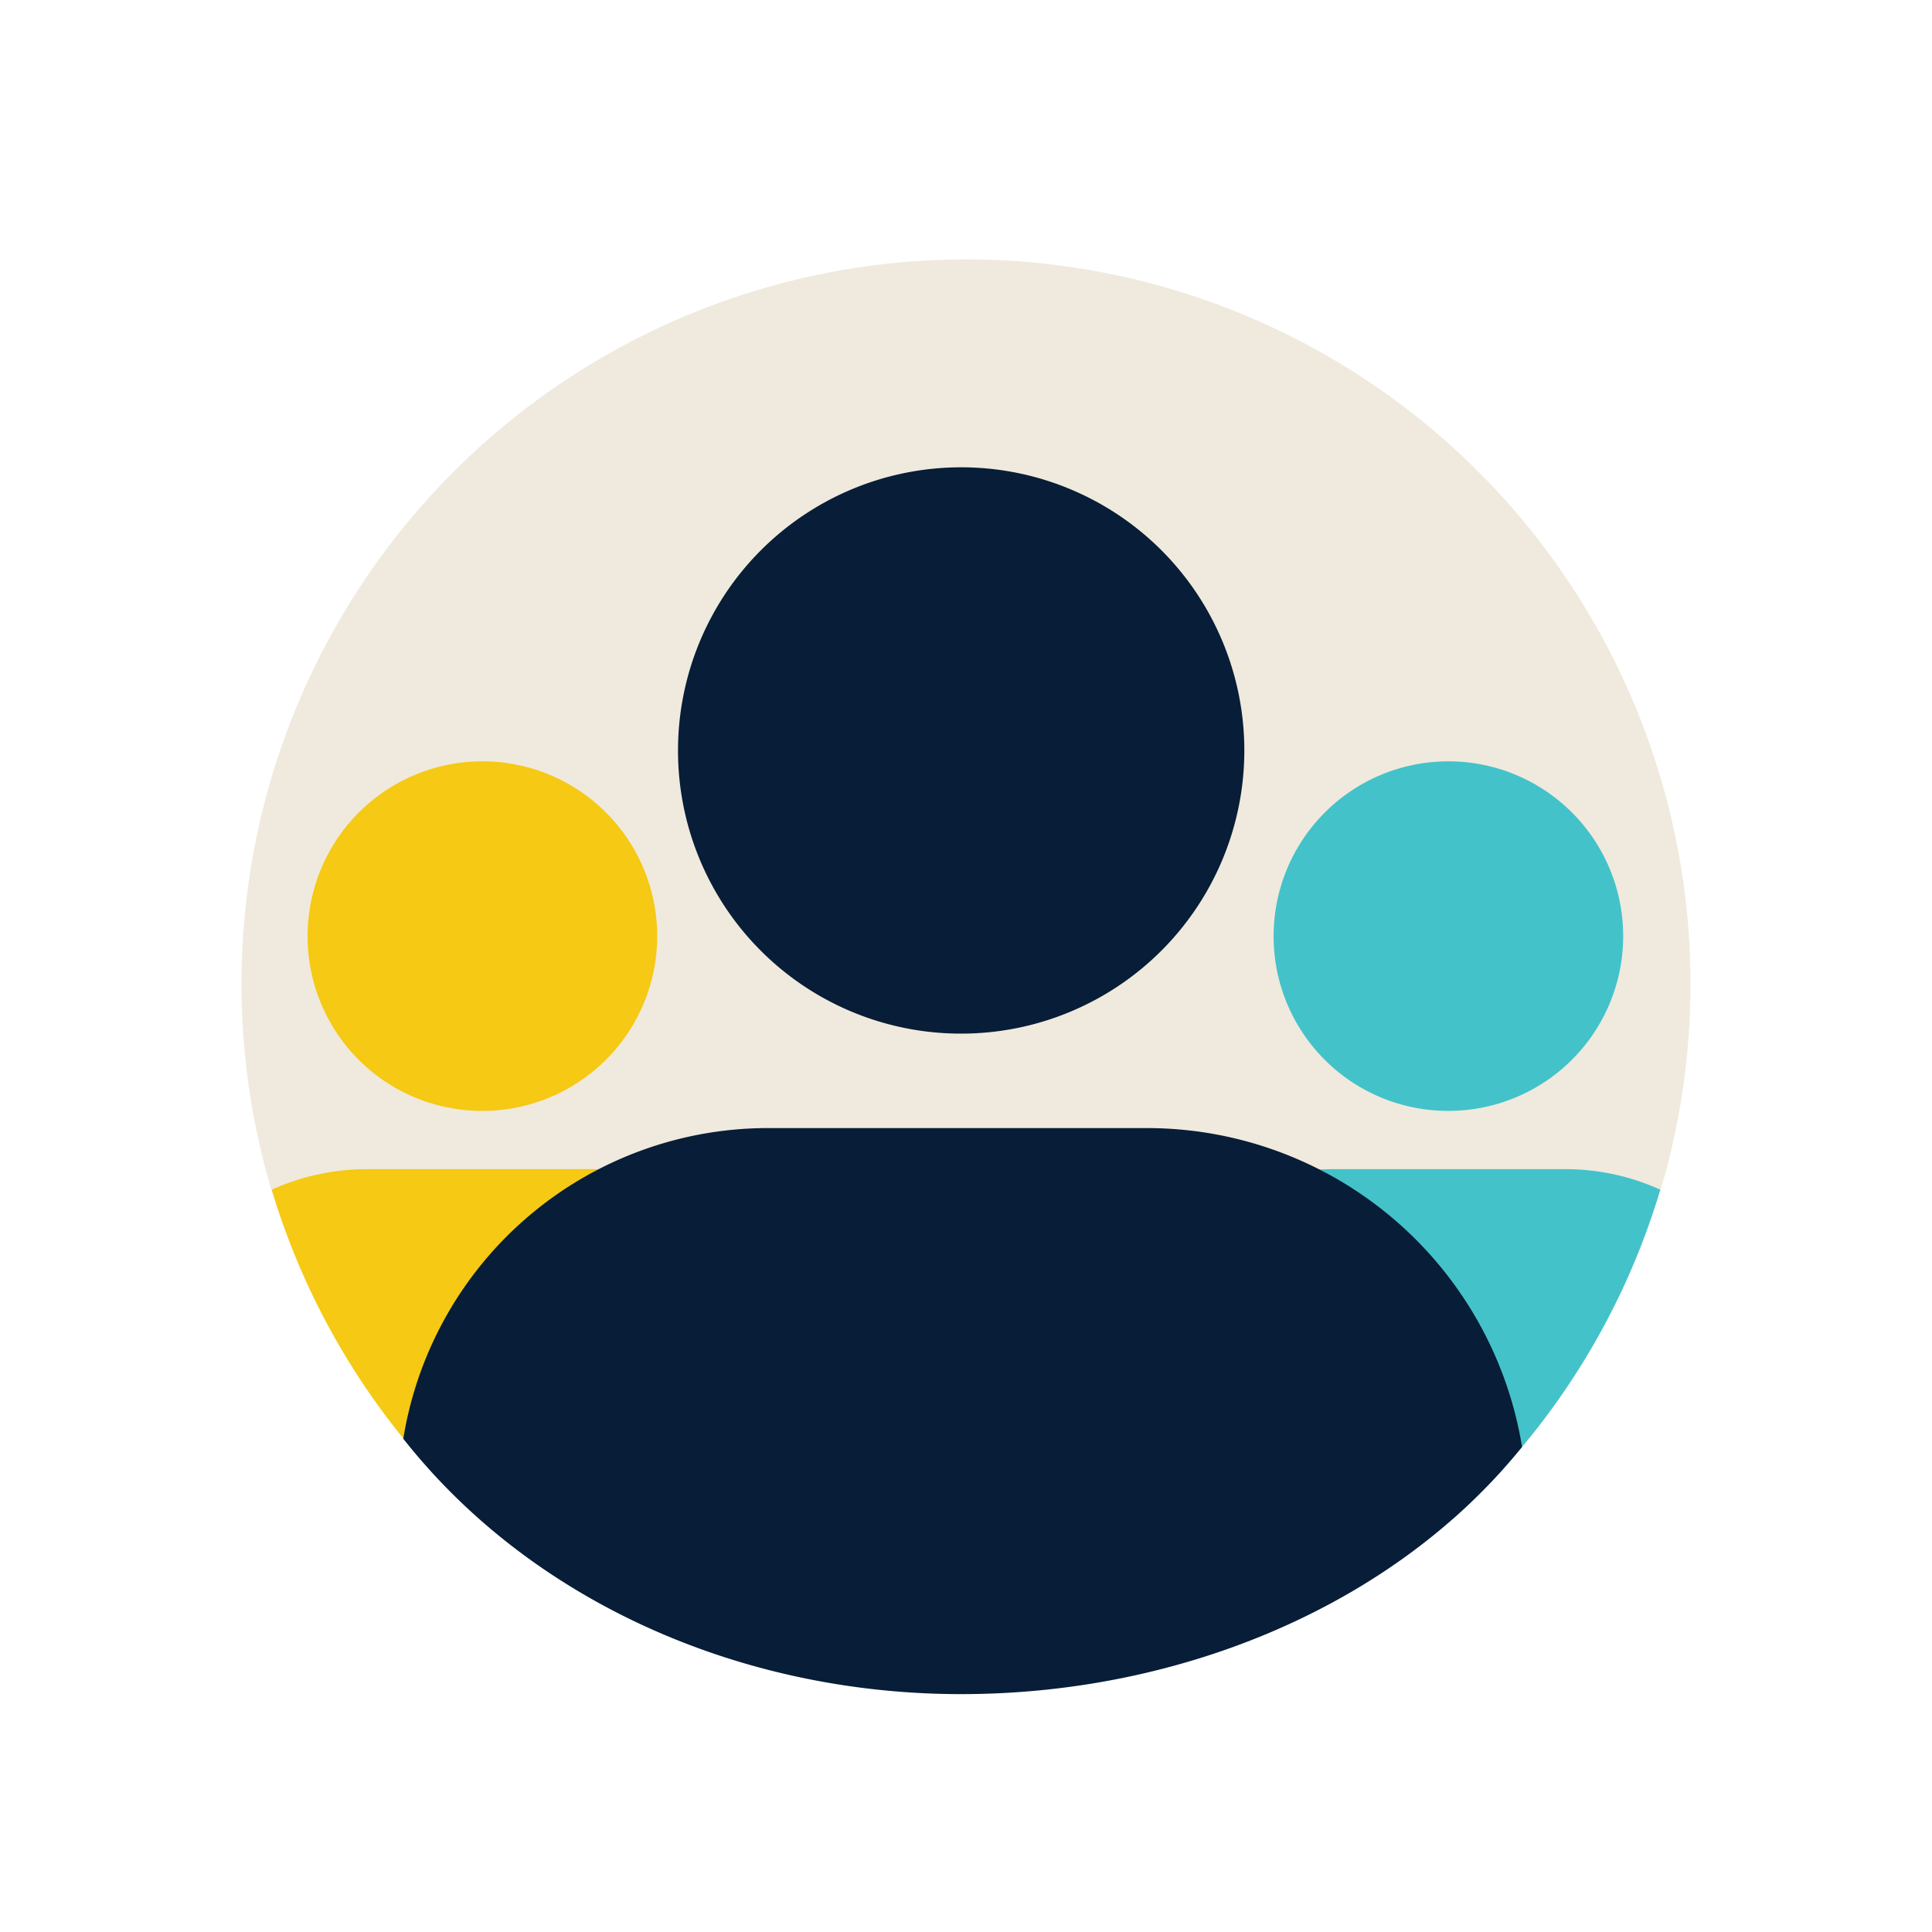
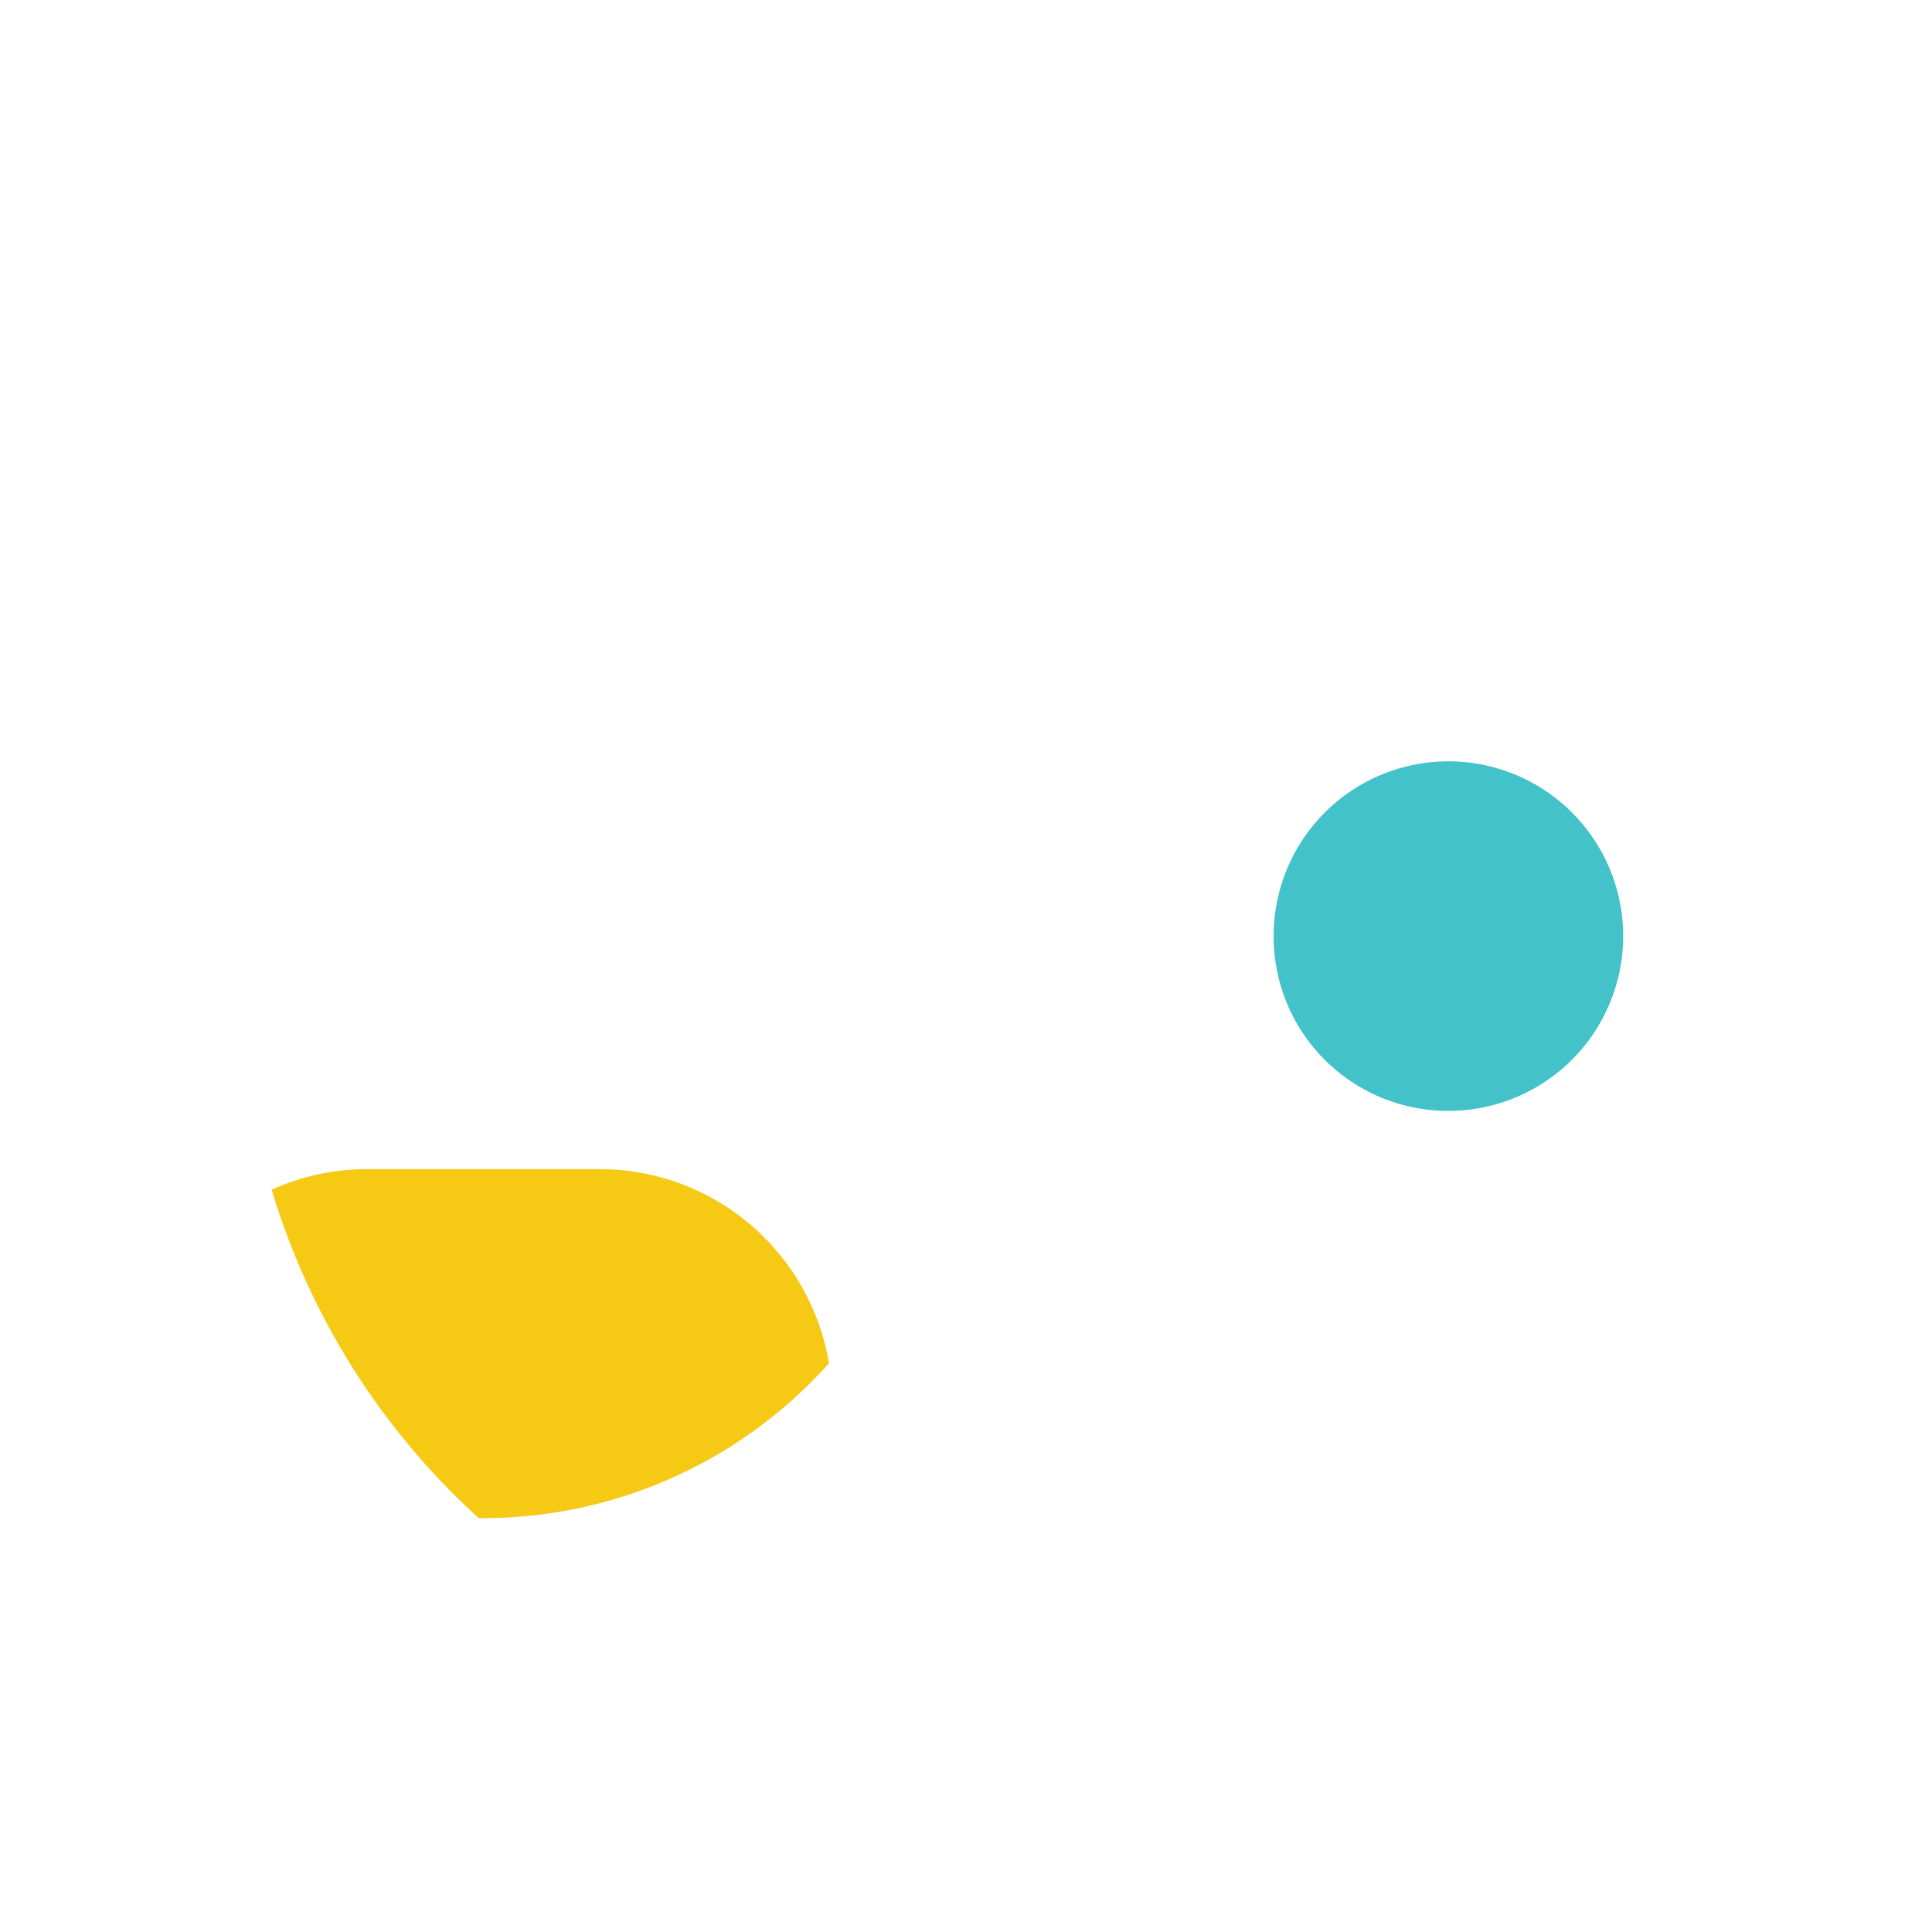
<svg xmlns="http://www.w3.org/2000/svg" data-name="Layer 1" viewBox="0 0 64 64">
-   <path fill="#efeadd" d="M55 39.45a24 24 0 1 0-46 0z" />
  <path fill="#44c2c9" d="M48 36.8a5.79 5.79 0 1 0-5.81-5.8A5.78 5.78 0 0 0 48 36.8z" />
-   <path fill="#f5c914" d="M16 36.8a5.79 5.79 0 1 0-5.81-5.8A5.78 5.78 0 0 0 16 36.8z" />
-   <path fill="#44c2c9" d="M55 39.41a7.58 7.58 0 0 0-3.13-.68h-7.72a7.69 7.69 0 0 0-7.59 6.49A15.37 15.37 0 0 0 48 50.3h.15A24 24 0 0 0 55 39.41z" />
  <path fill="#f5c914" d="M19.86 38.73h-7.71a7.66 7.66 0 0 0-3.15.68 24 24 0 0 0 6.86 10.88H16a15.36 15.36 0 0 0 11.46-5.13 7.7 7.7 0 0 0-7.6-6.43z" />
-   <path fill="#081d37" d="M31.84 34.24a9.38 9.38 0 1 0-9.38-9.38 9.37 9.37 0 0 0 9.38 9.38zM38.13 37.37H25.62a12.24 12.24 0 0 0-12.26 10.29c4.21 5.35 11.12 8.46 18.48 8.46s14.4-3 18.58-8.19a12.59 12.59 0 0 0-12.29-10.56z" />
</svg>